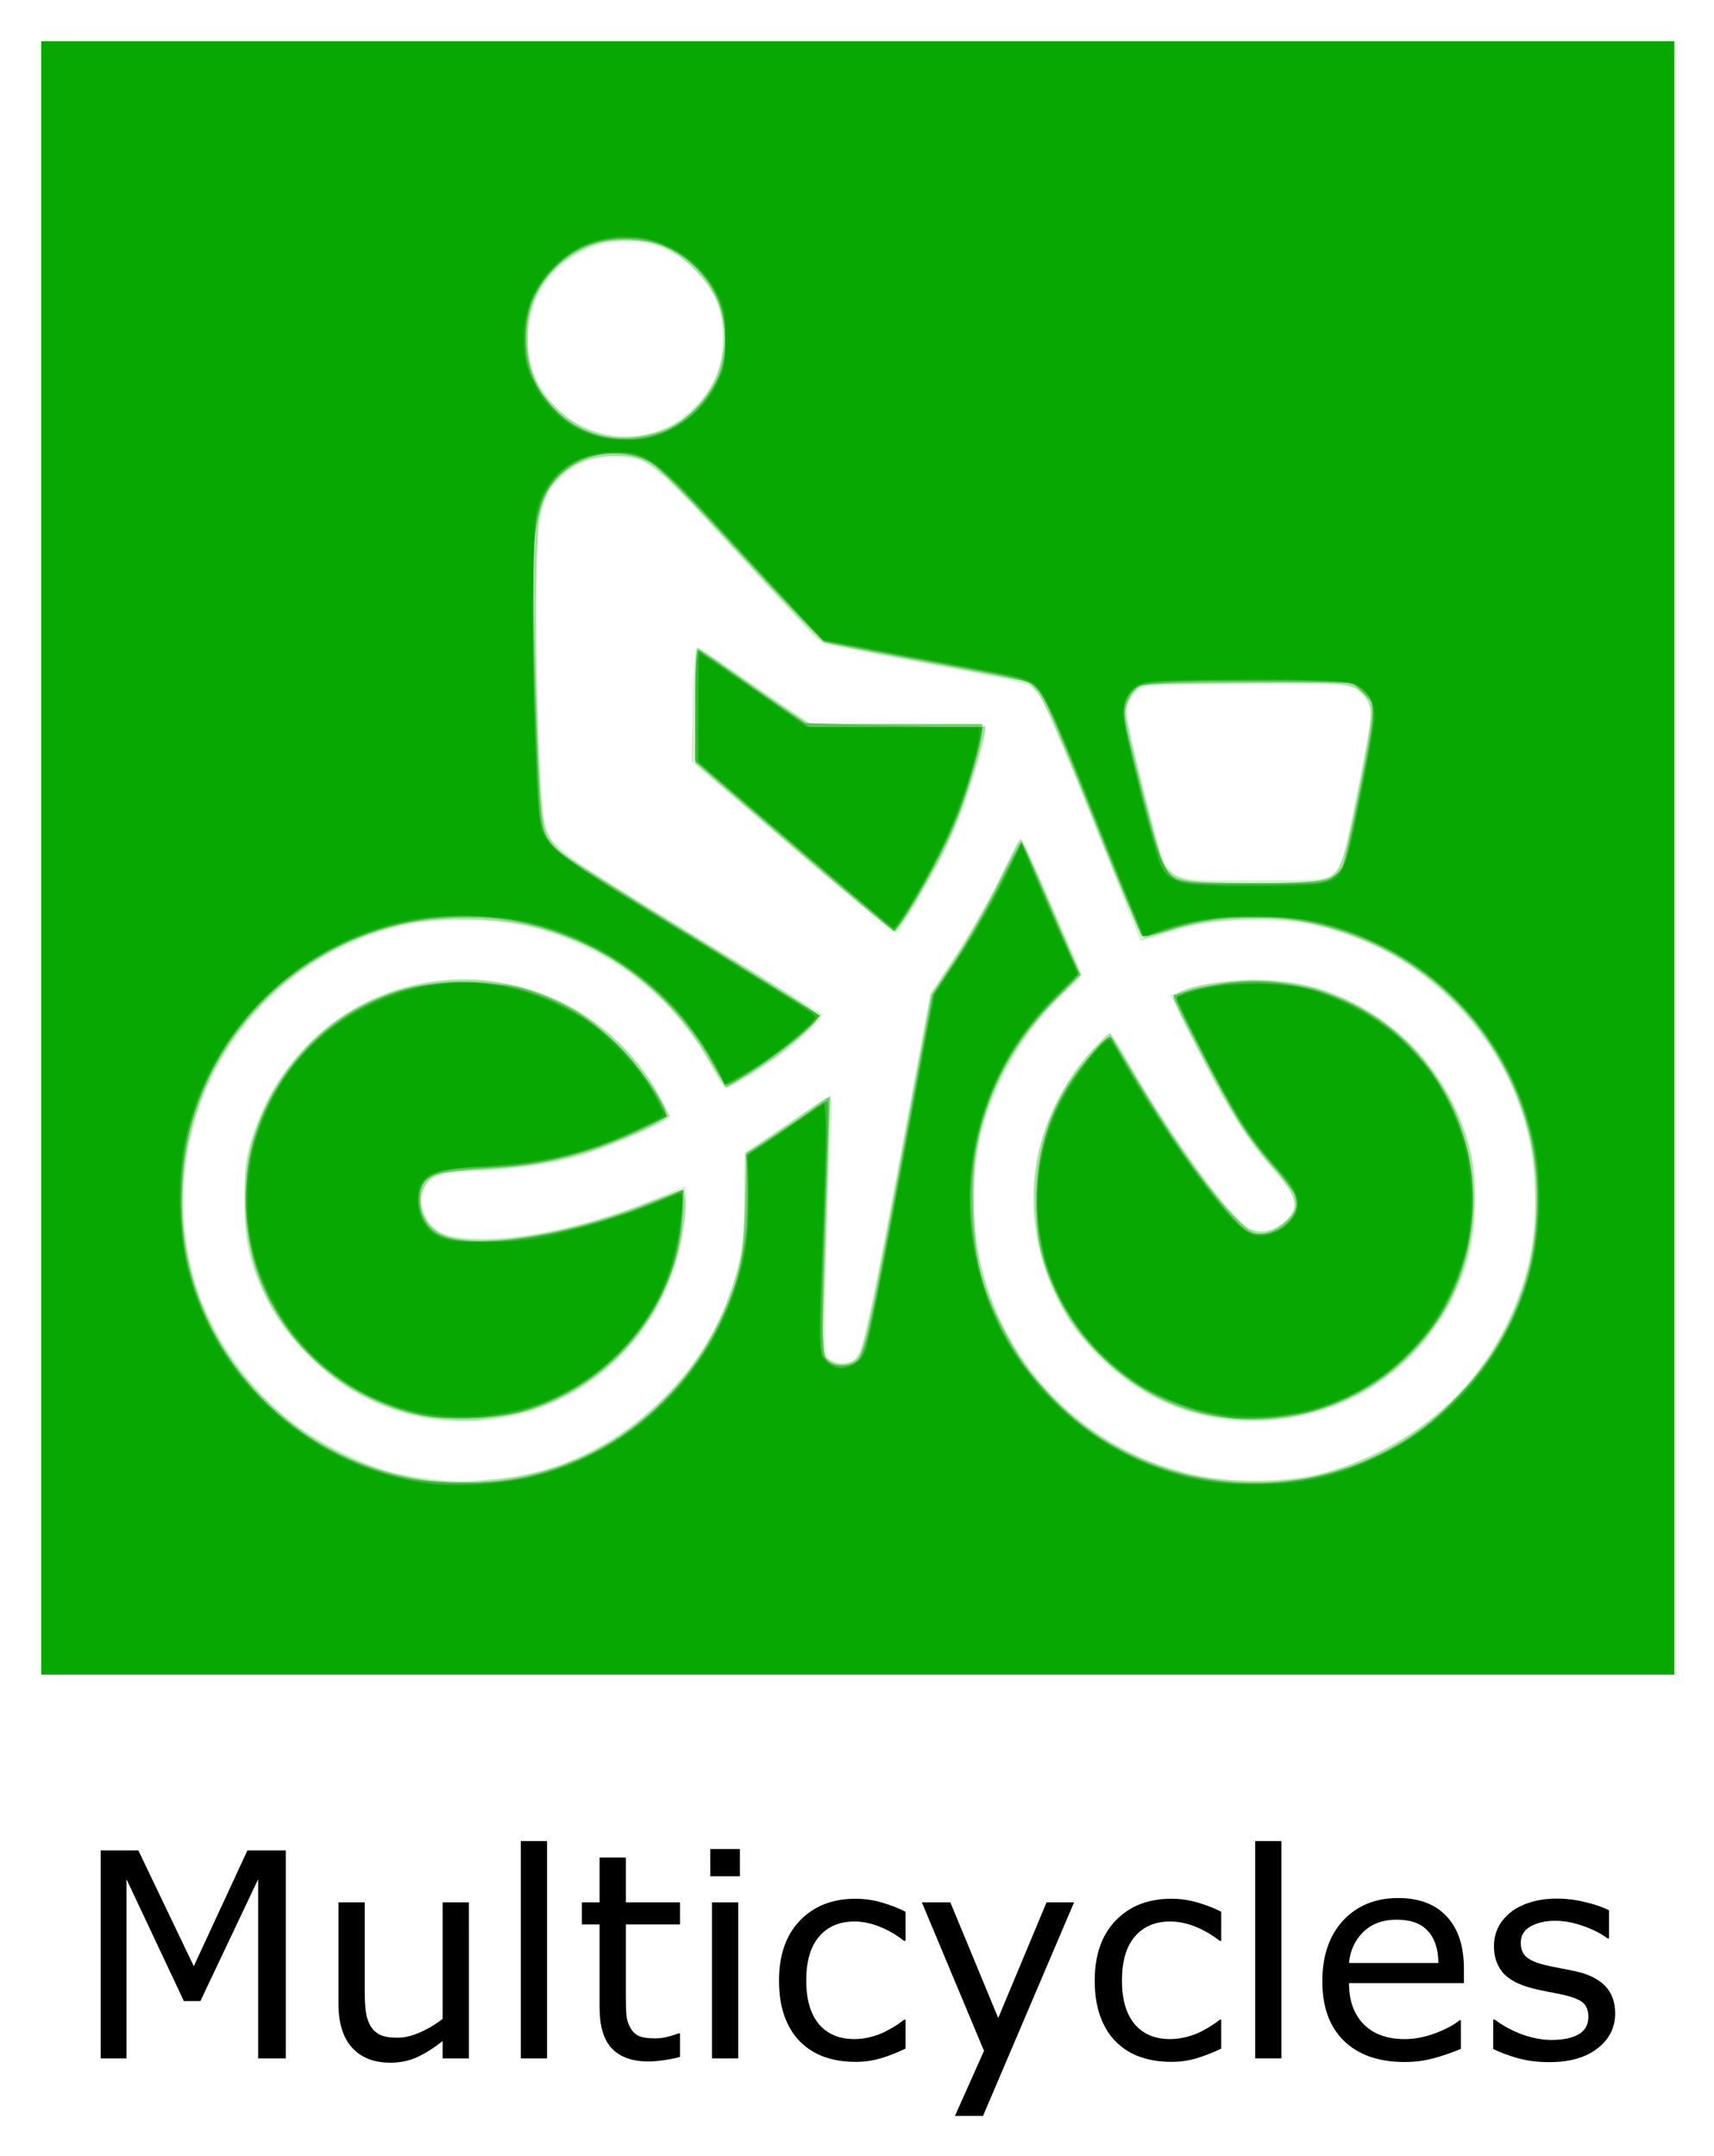
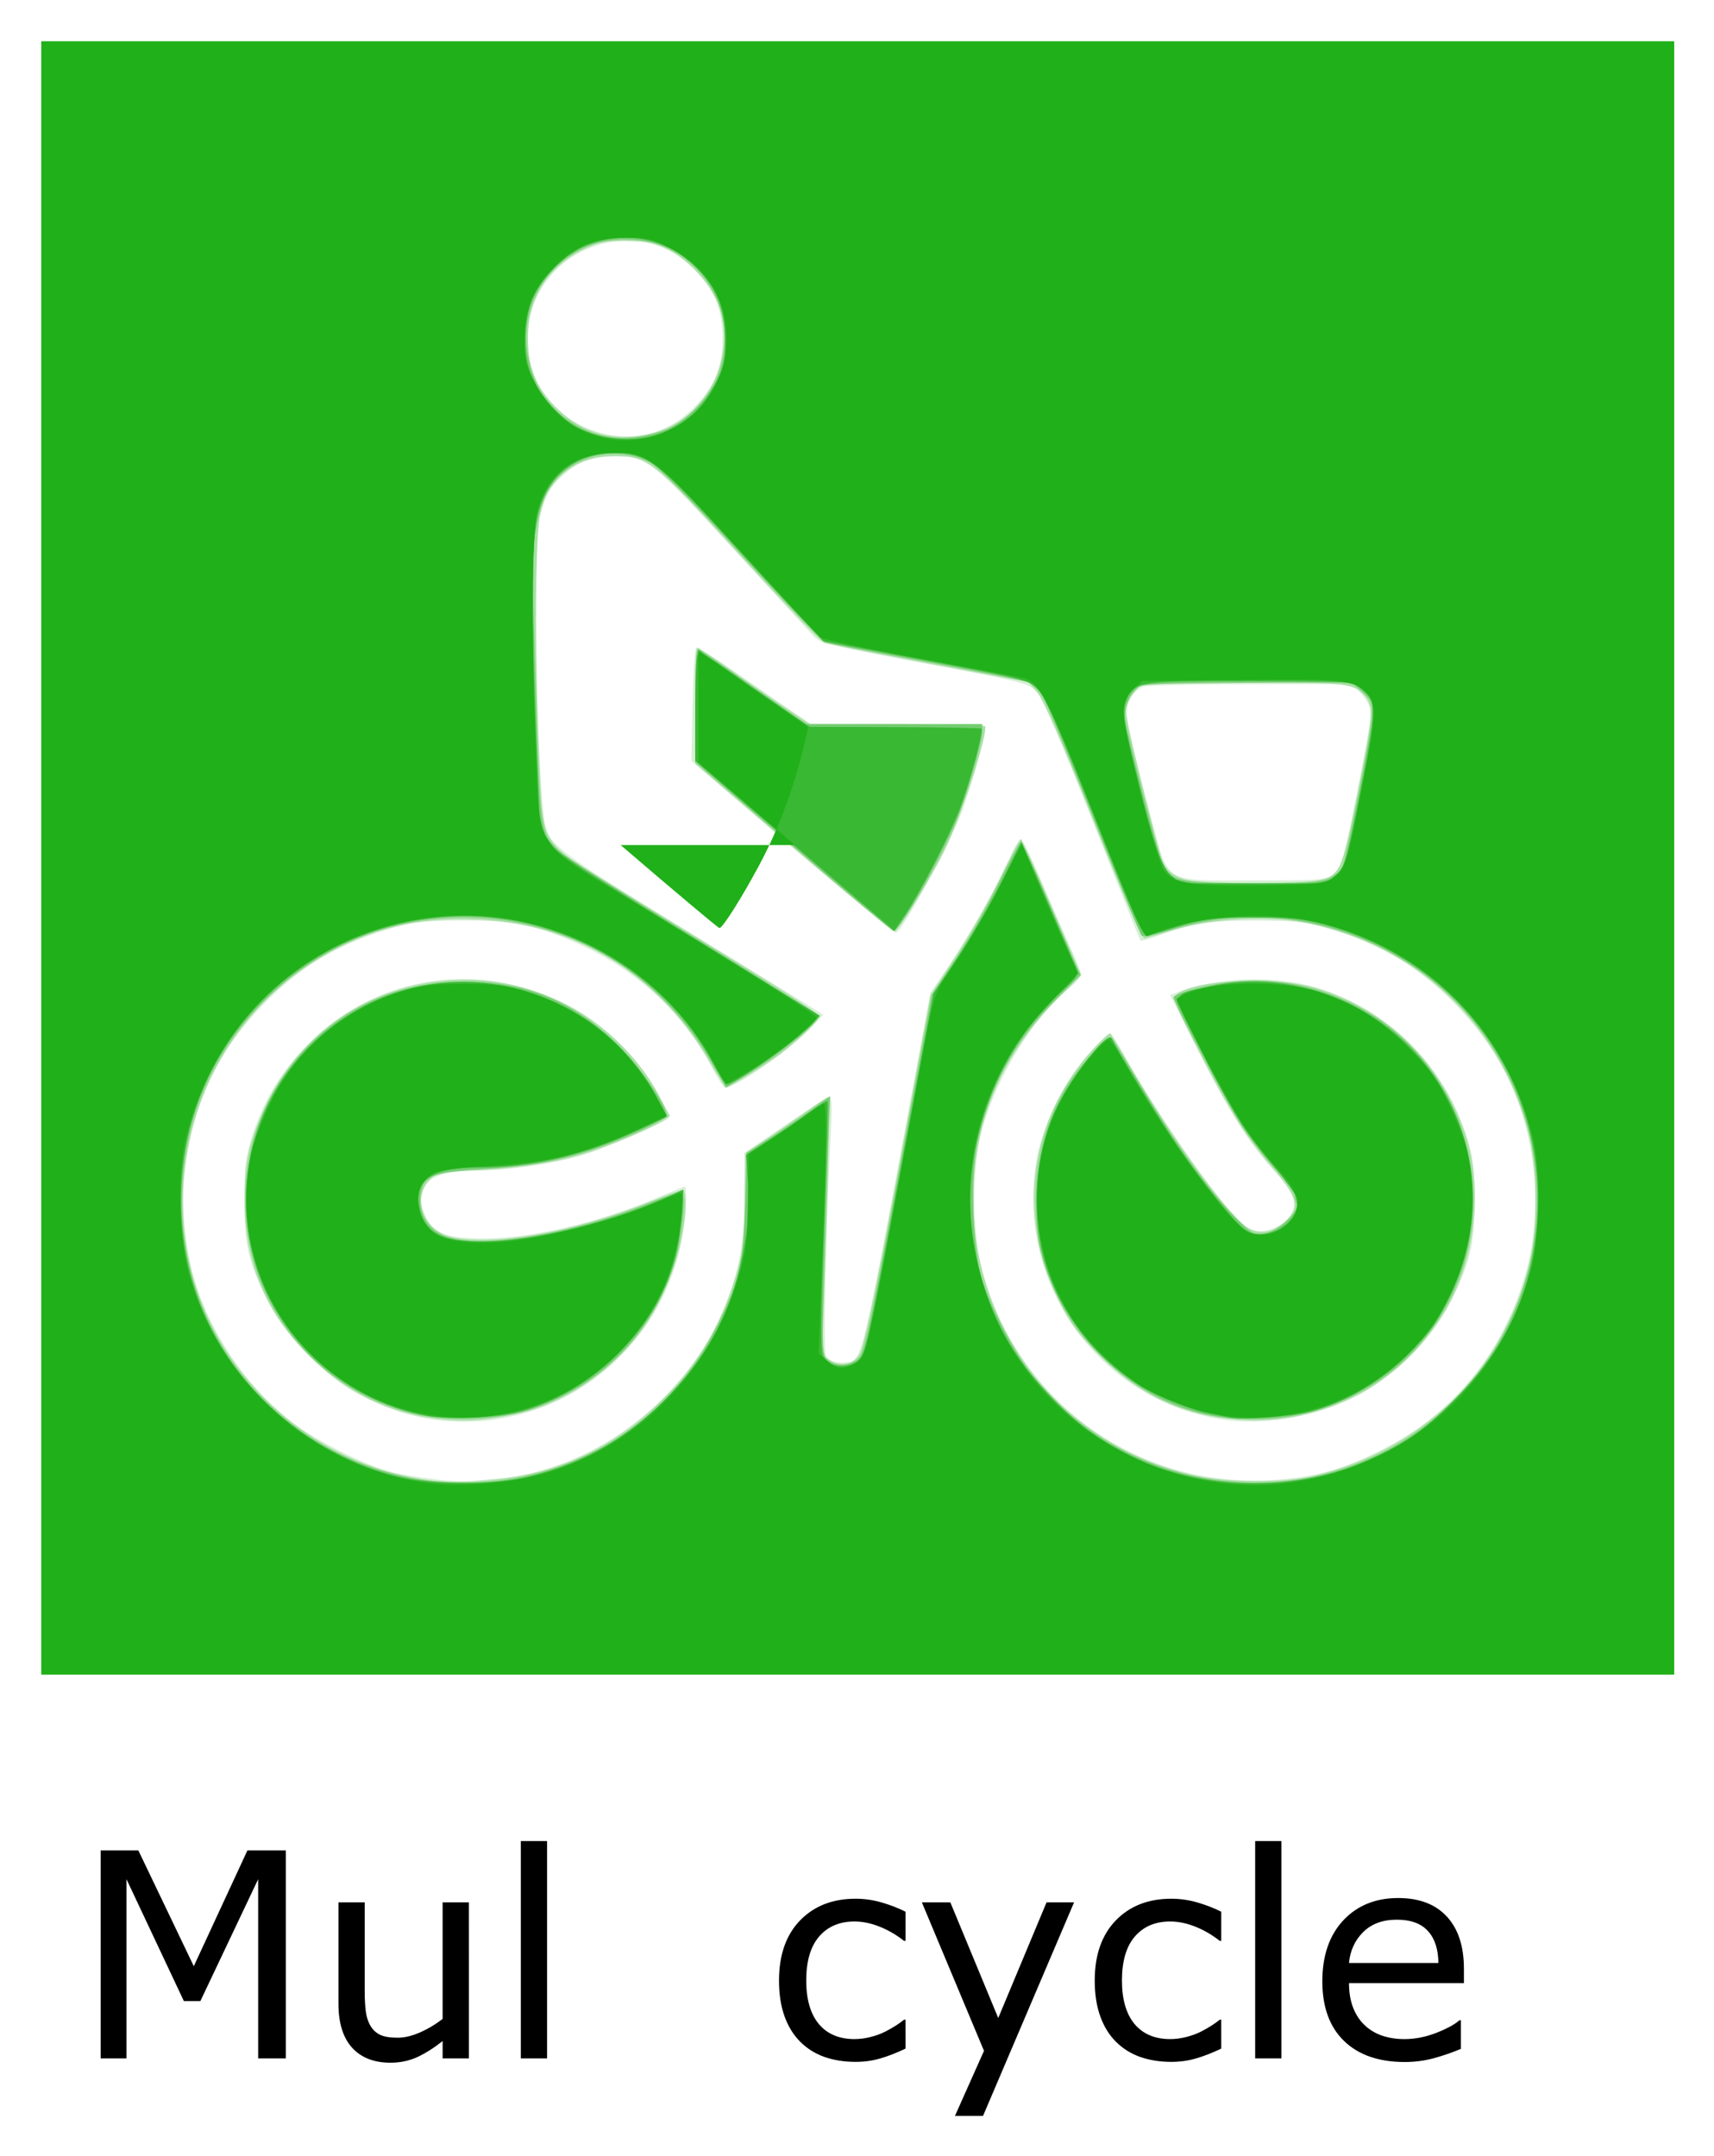
<svg xmlns="http://www.w3.org/2000/svg" role="img" viewBox="-13.00 -13.00 537.50 676.00">
  <title>multicycles logo</title>
  <g id="g2069">
    <g id="g2190">
      <path id="path2204" fill="#d6f0d5" d="M 0,256 V 0 H 256 512 V 256 512 H 256 0 Z m 143.045,194.555 c 28.999,-2.519 57.406,-23.217 70.008,-51.01 5.363,-11.827 7.289,-21.572 7.334,-37.09 l 0.04,-14.045 12.509,-8.455 c 6.88,-4.65 13.119,-8.607 13.865,-8.793 1.108,-0.276 1.243,1.734 0.739,11 -1.615,29.709 -2.425,68.184 -1.472,69.963 0.927,1.733 3.213,2.371 6.933,1.937 4.239,-0.495 4.599,-2.009 19.413,-81.633 l 6.339,-34.071 6.001,-8.929 c 6.844,-10.183 16,-26.422 19.292,-34.216 1.228,-2.908 2.667,-5.142 3.198,-4.965 0.531,0.177 3.336,5.931 6.234,12.787 2.898,6.856 6.901,16.009 8.896,20.34 1.995,4.331 3.627,8.472 3.627,9.203 0,0.73 -1.851,2.812 -4.113,4.625 -10.802,8.659 -22.776,28.279 -27.033,44.297 -3.077,11.577 -3.057,31.712 0.041,43.408 11.232,42.393 50.003,69.752 93.448,65.943 12.083,-1.059 19.766,-3.253 31.156,-8.897 17.331,-8.587 30.325,-21.229 38.842,-37.789 8.292,-16.123 11.592,-33.159 9.675,-49.938 -2.399,-20.995 -9.948,-37.104 -24.411,-52.088 C 432.288,290.412 420.472,283.26 404.297,278.346 396.551,275.993 393.767,275.667 381,275.622 c -14.651,-0.051 -20.517,0.886 -31.772,5.076 -2.35,0.875 -4.421,1.413 -4.602,1.196 -0.181,-0.217 -6.975,-17.21 -15.098,-37.763 -9.632,-24.371 -15.683,-38.355 -17.398,-40.205 -2.493,-2.689 -4.323,-3.154 -35.13,-8.92 -27.615,-5.169 -32.815,-6.416 -34.594,-8.295 -1.152,-1.216 -12.601,-13.635 -25.443,-27.596 -25.149,-27.342 -27.299,-29.057 -36.463,-29.087 -7.286,-0.024 -12.12,1.634 -16.623,5.703 -4.814,4.349 -5.753,6.008 -7.474,13.201 -2.549,10.655 -0.774,93.52 2.122,99.068 2.572,4.928 8.476,9.076 43.475,30.54 19.525,11.974 37.241,22.865 39.368,24.203 l 3.868,2.432 -3.868,4.009 c -6.917,7.17 -23.615,18.826 -26.949,18.813 -0.506,-0.002 -2.468,-2.998 -4.36,-6.658 -8.177,-15.813 -22.481,-29.335 -39.559,-37.397 -14.5,-6.845 -22.055,-8.461 -39,-8.345 -12.119,0.084 -15.182,0.454 -22.797,2.759 -16.149,4.888 -27.983,12.048 -39.309,23.782 -14.531,15.054 -22.011,31.079 -24.442,52.359 -1.2,10.509 0.08,24.13 3.238,34.436 4.873,15.906 15.87,32.224 28.836,42.791 7.683,6.261 23.89,14.534 32.94,16.814 6.664,1.679 20.999,3.352 24.534,2.863 1.1,-0.152 4.945,-0.532 8.545,-0.845 z M 122.387,432.001 C 115.273,430.959 107.714,428.374 99.5,424.176 89.394,419.012 76.721,406.121 71.306,395.5 64.875,382.884 63.582,377.406 63.634,363 c 0.039,-10.736 0.417,-13.629 2.68,-20.5 3.717,-11.285 9.004,-19.803 17.688,-28.493 21.492,-21.508 53.547,-26.17 81.285,-11.822 10.861,5.618 22.649,17.22 28.081,27.638 2.1,4.028 3.635,7.507 3.41,7.732 -1.291,1.291 -20.359,9.552 -26.278,11.385 -9.003,2.787 -23.952,5.045 -33.5,5.06 -15.902,0.024 -21.085,4.697 -16.328,14.722 2.4,5.057 6.713,6.604 18.328,6.573 14.821,-0.039 35.478,-4.924 54.181,-12.812 4.542,-1.916 8.384,-3.483 8.539,-3.483 1.096,0 -0.088,14.133 -1.725,20.59 -8.901,35.1 -42.215,57.598 -77.607,52.411 z m 247.586,0.003 C 330.623,425.764 304.341,387.581 312.495,348.5 c 2.045,-9.801 9.158,-23.683 16.011,-31.25 3.114,-3.438 6.035,-6.25 6.491,-6.25 0.457,0 2.516,3.038 4.578,6.75 9.901,17.834 26.982,42.538 35.263,51 3.121,3.19 4.931,4.25 7.256,4.25 3.781,0 8.33,-2.555 9.955,-5.592 1.853,-3.462 0.406,-6.93 -5.629,-13.494 -7.715,-8.392 -14.109,-18.548 -23.984,-38.097 l -8.507,-16.839 2.783,-1.058 c 11.387,-4.329 28.237,-5.129 40.733,-1.933 23.058,5.897 41.648,23.457 49.241,46.514 2.263,6.871 2.641,9.764 2.68,20.5 0.052,14.396 -1.237,19.865 -7.662,32.5 -5.341,10.503 -18.007,23.378 -28.203,28.67 -13.568,7.042 -29.942,9.989 -43.527,7.834 z M 235.562,252.77 203.841,225.596 l 0.33,-17.217 c 0.181,-9.469 0.663,-17.549 1.071,-17.956 0.408,-0.407 4.576,1.919 9.264,5.169 4.687,3.249 12.626,8.721 17.642,12.158 l 9.12,6.25 h 27.366 c 26.07,0 27.366,0.089 27.366,1.871 0,2.468 -5.195,20.229 -7.857,26.861 -4.272,10.645 -17.725,35.274 -20.052,36.712 -0.445,0.275 -15.083,-11.728 -32.529,-26.674 z m 169.886,7.98 c 2.275,-2 3.059,-4.775 7.056,-24.979 2.473,-12.501 4.496,-23.856 4.496,-25.234 0,-1.378 -1.313,-3.975 -2.918,-5.771 L 411.165,201.5 H 379.832 c -17.233,0 -32.583,0.349 -34.111,0.776 -1.753,0.49 -3.369,2.013 -4.377,4.129 -1.86,3.901 -1.331,6.901 6.278,35.595 6.003,22.637 3.479,21 32.378,21 22.311,0 22.953,-0.057 25.448,-2.25 z M 196.652,120.653 c 5.809,-2.972 11.284,-8.514 14.474,-14.653 3.196,-6.149 3.319,-18.376 0.253,-25.051 -6.434,-14.004 -20.968,-21.22 -35.329,-17.541 -22.666,5.807 -31.316,32.552 -16.124,49.854 9.127,10.395 24.72,13.532 36.727,7.39 z" />
      <path id="path2202" fill="#a7dfa5" d="M 0,256 V 0 H 256 512 V 256 512 H 256 0 Z m 153.893,192.967 c 14.925,-3.565 27.95,-10.78 39.469,-21.864 11.983,-11.53 19.409,-23.703 24.283,-39.806 2.298,-7.592 2.695,-10.846 2.897,-23.766 l 0.234,-14.969 5.862,-3.918 c 3.224,-2.155 8.909,-6.107 12.633,-8.781 3.724,-2.675 7.058,-4.863 7.409,-4.863 0.623,0 -0.046,32.351 -1.336,64.629 l -0.645,16.129 2.643,1.732 c 3.245,2.126 7.043,1.378 9.123,-1.796 1.594,-2.433 5.659,-22.33 15.932,-77.983 l 6.422,-34.791 7.663,-11.683 c 4.214,-6.425 10.443,-17.4 13.84,-24.388 3.398,-6.988 6.444,-12.737 6.77,-12.776 0.326,-0.039 4.726,9.541 9.778,21.288 l 9.185,21.359 -7.387,7.391 c -18.607,18.616 -27.65,41.736 -26.359,67.391 1.984,39.415 29.168,72.321 67.481,81.686 10.996,2.688 29.406,2.912 39.447,0.481 33.436,-8.097 58.232,-32.059 66.917,-64.666 3.122,-11.722 3.107,-31.775 -0.032,-43.5 -9.014,-33.662 -35.056,-58.157 -69.18,-65.072 -11.771,-2.385 -29.339,-1.558 -41.091,1.934 -4.757,1.414 -9.214,2.698 -9.904,2.854 -0.802,0.181 -6.555,-13.046 -15.937,-36.641 -9.741,-24.498 -15.663,-38.069 -17.596,-40.325 L 309.5,200.849 278.415,195.044 c -17.097,-3.193 -31.947,-6.118 -33,-6.502 C 244.362,188.159 232.475,175.756 219,160.979 191.838,131.195 190.296,129.991 179.315,130.01 c -11.684,0.02 -20.221,6.664 -22.886,17.814 -1.671,6.99 -1.861,43.586 -0.396,76.176 1.29,28.691 0.005,26.482 24.003,41.24 9.606,5.907 27.914,17.157 40.686,25 12.772,7.843 23.234,14.731 23.25,15.307 0.032,1.185 -5.286,6.384 -11.971,11.702 C 228.408,320.106 215.609,328 214.568,328 c -0.132,0 -2.614,-4.01 -5.515,-8.911 -15.985,-27.004 -41.622,-42.475 -72.618,-43.821 -18.365,-0.797 -33.669,2.916 -48.67,11.811 -47.857,28.375 -58.119,94.241 -21.016,134.893 14.635,16.035 33.468,26.156 53.87,28.95 9.139,1.252 23.34,0.417 33.275,-1.956 z M 124.219,431.855 C 108.825,430.148 95.979,423.815 83.947,412 70.407,398.704 63.845,383.149 63.697,364 c -0.097,-12.492 1.228,-18.669 6.403,-29.85 10.818,-23.375 32.622,-38.246 58.436,-39.855 26.882,-1.675 52.638,12.791 65.399,36.732 l 3.135,5.882 -2.284,1.493 c -3.29,2.15 -13.216,6.475 -20.988,9.145 -10.406,3.574 -21.424,5.488 -36.365,6.316 -13.286,0.737 -13.783,0.845 -16.07,3.504 -5.037,5.856 -1.443,15.179 6.671,17.302 12.448,3.258 38.768,-1.267 62.324,-10.716 5.42,-2.174 10.258,-3.953 10.75,-3.953 0.492,0 0.895,2.044 0.895,4.542 0,8.224 -2.998,19.704 -7.68,29.409 -8.647,17.923 -26.909,32.54 -45.472,36.395 -10.06,2.089 -16.071,2.458 -24.628,1.509 z M 372.5,431.871 c -16.182,-1.78 -28.963,-8.112 -41.165,-20.394 -6.695,-6.739 -8.98,-9.907 -12.696,-17.598 -12.884,-26.671 -8.714,-56.131 11.004,-77.742 2.829,-3.101 5.346,-5.412 5.594,-5.137 0.248,0.275 3.067,5 6.264,10.5 13.051,22.447 30.747,46.856 36.509,50.36 3.861,2.348 8.213,1.667 12.008,-1.878 4.899,-4.577 4.179,-7.363 -4.532,-17.531 -8.146,-9.508 -13.778,-18.627 -24.241,-39.247 -6.261,-12.338 -6.62,-13.39 -4.99,-14.615 6.003,-4.512 31.43,-5.522 43.744,-1.739 21.926,6.736 39.075,23.576 46.461,45.62 5.752,17.169 3.275,39.377 -6.185,55.442 -14.094,23.935 -40.16,36.995 -67.776,33.958 z M 235.783,252.746 205.067,226.5 l -0.033,-18.25 c -0.018,-10.037 0.251,-18.25 0.599,-18.25 0.348,0 4.96,3.075 10.25,6.833 5.29,3.758 13.085,9.158 17.323,12 L 240.91,214 h 27.545 c 15.15,0 27.542,0.338 27.538,0.75 -0.05,5.339 -7.976,29.32 -13.006,39.351 -4.462,8.898 -14.367,24.899 -15.411,24.895 -0.592,-0.002 -14.898,-11.814 -31.792,-26.25 z m 164.074,10.325 c 7.368,-1.423 7.849,-2.433 12.729,-26.691 5.142,-25.558 5.306,-28.124 2.035,-31.654 -3.346,-3.611 -6.862,-3.919 -40.459,-3.549 l -29.338,0.323 -2.412,2.806 c -1.364,1.586 -2.412,4.081 -2.412,5.739 0,2.472 7.479,33.238 10.953,45.055 1.394,4.743 4.183,7.122 9.333,7.962 6.089,0.993 34.444,0.999 39.572,0.009 z M 194.501,121.914 c 15.013,-5.617 23.228,-23.614 17.907,-39.23 -2.067,-6.066 -9.347,-14.099 -15.8,-17.435 -4.229,-2.186 -6.484,-2.65 -13.108,-2.695 -6.79,-0.046 -8.856,0.366 -13.661,2.726 C 158.653,70.773 152.535,80.584 152.552,93 c 0.014,9.957 2.815,16.306 10.15,23.01 8.712,7.962 20.465,10.144 31.8,5.903 z" />
      <path id="path2200" fill="#76cd72" d="M 0,256 V 0 H 256 512 V 256 512 H 256 0 Z m 150.565,194.103 c 27.345,-5.644 49.664,-23.151 61.962,-48.603 6.419,-13.285 7.602,-18.636 8.188,-37.057 l 0.511,-16.057 7.137,-4.566 c 3.925,-2.511 9.798,-6.501 13.051,-8.866 l 5.914,-4.299 -0.663,15.922 c -0.364,8.757 -0.957,26.958 -1.318,40.447 -0.599,22.418 -0.507,24.673 1.07,26.25 2.222,2.222 6.78,2.21 9.463,-0.025 2.338,-1.947 3.337,-6.622 16.151,-75.571 l 7.214,-38.821 7.204,-10.782 c 3.962,-5.93 10.095,-16.663 13.627,-23.851 3.533,-7.188 6.708,-13.104 7.056,-13.147 0.348,-0.043 3.561,6.784 7.141,15.171 3.58,8.387 7.645,17.764 9.033,20.836 l 2.524,5.586 -7.506,7.414 c -13.103,12.942 -21.309,27.955 -24.978,45.699 -1.97,9.528 -1.355,31.644 1.133,40.715 2.367,8.629 9.546,22.95 15.317,30.554 27.987,36.874 80.844,45.848 119.48,20.285 C 462.4,415.424 476.975,373.856 464.809,336 449.995,289.903 400.011,264.025 353.913,278.587 c -4.483,1.416 -8.507,2.201 -8.942,1.744 C 344.536,279.874 337.845,263.525 330.102,244 c -7.743,-19.525 -14.982,-36.972 -16.088,-38.77 -1.105,-1.799 -3.023,-3.704 -4.262,-4.234 -1.239,-0.53 -15.752,-3.467 -32.252,-6.525 -16.5,-3.059 -30.711,-5.772 -31.579,-6.029 -0.869,-0.257 -12.742,-12.634 -26.386,-27.503 -16.179,-17.633 -26.174,-27.733 -28.739,-29.042 -7.845,-4.002 -17.729,-3.464 -24.802,1.352 -6.093,4.148 -8.739,8.586 -10.584,17.752 -1.577,7.836 -1.613,11.821 -0.458,51 1.355,45.945 1.371,46.059 7.157,51.607 1.659,1.591 20.651,13.75 42.204,27.02 21.553,13.27 39.187,24.649 39.187,25.288 0,1.773 -12.048,11.644 -20.893,17.119 l -7.893,4.885 -4.607,-7.983 C 180.937,269.391 113.851,259.159 71.787,298.839 53.497,316.093 44,338.271 44,363.726 c 0,55.839 51.657,97.709 106.565,86.377 z M 116,430.014 C 95.71,424.584 80.294,412.163 71.038,393.787 60.337,372.542 61.939,345.22 75.033,325.642 88.276,305.842 108.405,294.921 132,294.736 c 19.47,-0.153 34.875,6.085 48.533,19.654 C 187.755,321.565 196,333.459 196,336.704 c 0,1.453 -16.379,8.749 -26.168,11.656 -10.556,3.135 -18.385,4.382 -32.832,5.232 -12.304,0.724 -16.434,2.05 -17.574,5.642 -2.023,6.374 0.872,12.868 6.793,15.237 10.883,4.354 39.411,-0.225 64.781,-10.398 6.404,-2.568 9.699,-3.445 10.11,-2.691 0.965,1.77 -0.777,16.091 -2.66,21.866 -7.293,22.363 -23.048,38.224 -45.449,45.755 -9.61,3.231 -26.936,3.704 -37,1.011 z m 249.376,0.495 C 340.001,424.99 318.475,403.224 312.948,377.5 c -0.591,-2.75 -1.066,-9.275 -1.056,-14.5 0.033,-17.596 6.069,-33.346 17.384,-45.365 4.707,-5 5.956,-5.858 6.751,-4.635 0.536,0.825 4.612,7.575 9.058,14.999 10.498,17.532 20.793,31.913 28.558,39.893 5.966,6.13 6.377,6.367 10.039,5.785 4.393,-0.699 10.868,-6.802 9.898,-9.33 C 393.261,363.516 393,362.244 393,361.519 c 0,-0.725 -2.752,-4.354 -6.116,-8.066 -3.364,-3.712 -8.123,-9.851 -10.575,-13.643 C 372.248,333.533 355,301.095 355,299.735 c 0,-1.075 9.475,-3.703 17.167,-4.763 19.065,-2.625 40.277,4.212 54.809,17.666 22.152,20.508 28.35,53.625 15.109,80.727 -9.059,18.542 -25.099,31.456 -45.495,36.629 -9.182,2.328 -21.91,2.538 -31.214,0.515 z M 235.75,252.34 205,225.834 v -17.976 c 0,-14.117 0.268,-17.814 1.25,-17.222 0.688,0.415 8.515,5.841 17.394,12.059 L 239.788,214 H 267.394 295 l -7.1e-4,2.25 c -10e-4,3.507 -4.666,19.667 -8.04,27.852 -5.01,12.153 -17.968,35.012 -19.74,34.821 -0.396,-0.043 -14.557,-12.005 -31.469,-26.583 z m 167.702,10.245 c 1.863,-0.778 3.827,-2.241 4.364,-3.25 1.377,-2.585 9.31,-42.638 9.515,-48.035 0.147,-3.881 -0.256,-4.843 -3.097,-7.381 L 410.968,201 h -31.937 c -21.606,0 -32.739,0.365 -34.417,1.13 -2.895,1.319 -5.106,6.006 -4.79,10.155 0.295,3.877 9.838,40.972 11.664,45.343 2.364,5.658 5.184,6.289 28.293,6.334 15.3,0.029 21.114,-0.309 23.67,-1.376 z M 194.49,122.271 c 7.047,-2.247 15.547,-10.869 18.024,-18.281 5.071,-15.176 -0.965,-31.019 -14.657,-38.471 -7.382,-4.018 -17.919,-4.634 -26.146,-1.53 -7.747,2.923 -14.8,9.976 -17.723,17.723 -4.438,11.762 -1.097,26.596 7.736,34.351 9.496,8.338 19.904,10.31 32.766,6.208 z" />
-       <path id="path2198" fill="#58c353" d="M 0,256 V 0 H 256 512 V 256 512 H 256 0 Z m 147.566,194.949 c 30.681,-5.434 56.256,-26.284 67.848,-55.314 4.339,-10.867 5.882,-19.759 5.884,-33.915 l 0.002,-12.779 12.44,-8.547 c 6.842,-4.701 12.658,-8.329 12.924,-8.064 0.266,0.266 3.2e-4,12.08 -0.59,26.254 C 245.483,372.758 245,390.784 245,398.642 245,414.417 245.242,415 251.779,415 c 6.163,0 6.132,0.116 20.243,-76.5 l 7.183,-39 7.324,-11.25 c 4.028,-6.188 10.318,-17.139 13.978,-24.336 3.66,-7.197 6.83,-12.911 7.045,-12.696 0.215,0.215 2.825,6.216 5.8,13.336 2.975,7.12 6.961,16.321 8.858,20.446 l 3.449,7.5 -7.131,7 c -17.793,17.467 -26.849,38.911 -26.815,63.5 0.032,23.709 7.8,43.609 23.692,60.696 C 332.778,442.375 354.99,452 380.726,452 c 39.006,0 72.65,-24.989 84.819,-63 3.903,-12.191 4.612,-32.559 1.576,-45.274 -5.283,-22.128 -17.472,-40.312 -35.775,-53.373 -21.967,-15.675 -52.726,-20.291 -78.251,-11.743 -4.073,1.364 -7.719,2.122 -8.104,1.685 -0.384,-0.437 -7.141,-17.121 -15.016,-37.076 -10.459,-26.504 -15.147,-37.196 -17.396,-39.675 L 309.5,200.149 l -31,-5.708 c -17.05,-3.139 -31.736,-5.985 -32.637,-6.325 -0.9,-0.339 -12.872,-12.797 -26.603,-27.683 -16.982,-18.41 -26.213,-27.662 -28.863,-28.928 -9.491,-4.534 -20.98,-2.563 -28.254,4.849 -5.519,5.624 -7.19,11.149 -7.88,26.052 -0.838,18.114 1.659,82.478 3.326,85.737 2.424,4.739 6.86,8.247 22.507,17.795 8.472,5.17 26.332,16.15 39.689,24.402 l 24.286,15.002 -3.786,3.901 C 234.03,315.691 217.644,327 214.56,327 c -0.286,0 -1.492,-1.913 -2.681,-4.25 -11.502,-22.619 -33.986,-40.145 -59.551,-46.418 -10.263,-2.518 -29.403,-2.291 -40.63,0.481 -32.886,8.121 -57.751,33.249 -65.696,66.393 -2.42,10.095 -2.661,28.022 -0.512,38.163 7.329,34.593 34.285,61.528 69.026,68.972 8.293,1.777 24.745,2.08 33.051,0.609 z M 118.481,430.596 C 94.092,425.018 74.259,406.873 67.004,383.5 c -2.984,-9.613 -3.692,-24.674 -1.622,-34.5 4.138,-19.645 18.482,-38.285 36.075,-46.882 11.852,-5.792 15.807,-6.619 31.543,-6.601 13.177,0.015 15.169,0.259 21.835,2.679 4.034,1.465 9.873,4.157 12.974,5.984 10.033,5.908 24.306,21.873 27.728,31.015 0.499,1.333 -0.897,2.465 -6.541,5.308 -16.19,8.153 -30.004,11.368 -56.3,13.105 -11.243,0.742 -14.247,2.804 -14.103,9.682 0.121,5.819 3.27,10.301 8.2,11.67 12.878,3.577 40.777,-1.155 64.957,-11.017 l 9.25,-3.773 v 6.255 c 0,27.082 -20.837,53.967 -48.5,62.577 -8.929,2.779 -25.453,3.554 -34.019,1.595 z m 249.594,0.316 c -21.492,-4.217 -39.223,-17.64 -49.037,-37.126 -5.581,-11.08 -7.434,-20.459 -6.753,-34.184 0.679,-13.692 3.825,-23.621 10.762,-33.957 4.576,-6.819 11.52,-14.496 12.282,-13.578 0.197,0.237 2.974,4.932 6.17,10.432 12.112,20.843 30.518,46.315 36.119,49.985 7.187,4.709 18.334,-3.222 15.394,-10.953 -0.593,-1.56 -3.476,-5.425 -6.406,-8.59 -7.539,-8.143 -12.401,-15.902 -22.659,-36.16 l -8.972,-17.719 5.762,-1.781 c 8.27,-2.557 31.526,-2.527 39.262,0.051 19.755,6.582 33.026,17.993 42.061,36.168 9.707,19.526 9.046,43.846 -1.72,63.289 -4.26,7.694 -13.861,18.132 -21.366,23.228 -14.535,9.871 -34.424,14.128 -50.899,10.896 z M 236.23,252.345 205,225.6 V 208.3 C 205,198.785 205.392,191 205.871,191 c 0.479,0 5.085,2.983 10.235,6.628 5.151,3.646 12.521,8.752 16.379,11.348 l 7.015,4.72 21.5,0.636 c 11.825,0.35 24.363,0.643 27.861,0.652 l 6.361,0.015 -0.659,3.75 c -1.185,6.743 -6.427,22.7 -10.122,30.808 -3.345,7.341 -12.478,23.548 -15.631,27.738 -1.239,1.647 -3.933,-0.416 -32.581,-24.95 z m 167.79,10.144 c 1.606,-0.831 3.369,-2.347 3.916,-3.37 1.077,-2.012 8.426,-37.279 9.56,-45.875 0.664,-5.034 0.551,-5.398 -2.686,-8.635 l -3.379,-3.379 -15.768,-0.739 c -17.164,-0.804 -47.55,0.135 -51.372,1.588 -1.345,0.512 -3.054,2.504 -3.916,4.567 -1.478,3.537 -1.344,4.393 4.008,25.594 6.031,23.889 7.826,28.601 11.618,30.487 3.932,1.955 44.164,1.756 48.02,-0.238 z M 195.843,121.959 c 6.2,-2.732 13.524,-10.09 16.292,-16.367 1.653,-3.748 2.258,-7.073 2.292,-12.598 0.059,-9.518 -3.221,-16.825 -10.483,-23.355 C 197.835,64.147 191.802,62 182.482,62 c -12.575,0 -22.731,6.75 -28.231,18.763 -3.275,7.154 -3.003,19.323 0.587,26.237 7.984,15.375 25.534,21.777 41.005,14.959 z" />
      <path id="path2196" fill="#39b833" d="M 0,256 V 0 H 256 512 V 256 512 H 256 0 Z m 152.737,194.011 c 17.647,-4.231 31.648,-12.384 44.457,-25.89 13.125,-13.839 19.986,-27.679 23.386,-47.175 1.173,-6.725 1.466,-12.095 1.018,-18.638 l -0.629,-9.191 7.14,-4.619 c 3.927,-2.54 9.594,-6.432 12.594,-8.648 3,-2.216 5.62,-3.862 5.824,-3.659 0.204,0.204 -0.287,17.813 -1.089,39.133 -1.046,27.786 -1.156,39.33 -0.387,40.767 2.554,4.772 10.805,4.189 12.828,-0.906 1.237,-3.116 4.301,-18.568 14.518,-73.217 l 7.379,-39.468 7.611,-11.391 c 4.186,-6.265 10.384,-16.96 13.773,-23.767 l 6.161,-12.375 7.93,18.267 c 4.362,10.047 8.423,19.462 9.024,20.922 1.022,2.48 0.72,2.997 -4.56,7.823 -21.223,19.396 -32.162,51.047 -27.293,78.968 3.4,19.496 10.261,33.336 23.387,47.176 8.828,9.308 15.443,14.217 26.492,19.661 21.066,10.378 50.215,11.078 72.019,1.73 12.74,-5.462 18.645,-9.48 28.68,-19.513 17.876,-17.873 26.128,-37.473 26.313,-62.5 0.301,-40.715 -26.645,-75.671 -66.811,-86.671 -6.542,-1.792 -10.642,-2.188 -22.5,-2.174 -12.722,0.015 -15.542,0.335 -23,2.61 -4.675,1.426 -9.233,2.877 -10.129,3.224 -1.349,0.523 -4.161,-5.757 -16.385,-36.591 -11.12,-28.051 -15.523,-38.037 -17.871,-40.529 -3.096,-3.287 -3.314,-3.345 -35.278,-9.334 l -32.163,-6.026 -5.933,-6.255 C 235.979,178.315 224.877,166.275 214.571,155 193.025,131.426 189.752,129 179.5,129 c -12.405,0 -21.351,7.48 -24.061,20.117 -1.719,8.016 -1.827,32.105 -0.312,69.383 l 1.138,28 2.886,4.206 c 3.02,4.402 2.089,3.791 60.658,39.834 l 24.309,14.959 -6.302,5.849 C 232.267,316.497 216.854,327 214.846,327 c -0.406,0 -2.364,-3.095 -4.351,-6.878 C 195.254,291.119 161.454,272.348 128,274.309 80.252,277.109 43.687,315.58 43.706,363 c 0.01,25.561 9.621,47.807 28.139,65.132 11.885,11.12 26.822,19.089 41.655,22.225 10.508,2.222 29.215,2.057 39.237,-0.346 z m -31.489,-19.053 c -14.119,-2.534 -26.834,-9.331 -37.423,-20.005 -32.283,-32.544 -23.578,-86.968 17.35,-108.476 33.131,-17.41 75.431,-3.769 92.474,29.821 l 2.435,4.799 -9.523,4.45 c -16.291,7.613 -32.81,11.446 -49.382,11.458 -13.998,0.01 -19.896,3.538 -18.863,11.283 1.205,9.035 6.435,12.059 20.685,11.961 15.03,-0.103 39.454,-5.945 55.899,-13.37 l 6.399,-2.889 -0.593,8.255 c -1.241,17.278 -7.537,30.812 -20.172,43.365 -8.753,8.696 -19.367,14.93 -30.533,17.932 -7.047,1.895 -21.987,2.631 -28.753,1.417 z M 372.5,431.442 c -1.1,-0.254 -4.475,-0.943 -7.5,-1.531 -3.025,-0.588 -9.721,-3.097 -14.879,-5.575 -16.529,-7.94 -29.638,-23.185 -35.117,-40.836 -4.707,-15.166 -3.517,-34.396 2.989,-48.299 5.089,-10.875 16.617,-25.552 17.7,-22.533 0.969,2.702 14.862,25.359 20.988,34.228 7.951,11.51 17.576,23.471 20.583,25.577 6.577,4.607 18.237,-2.353 16.375,-9.774 -0.338,-1.347 -3.883,-6.272 -7.877,-10.944 -8.292,-9.699 -13.669,-18.437 -23.411,-38.041 -7.791,-15.677 -7.949,-14.72 2.846,-17.185 34.747,-7.933 70.269,12.722 80.781,46.971 5.04,16.42 3.451,33.676 -4.644,50.433 -3.774,7.813 -5.955,10.822 -12.696,17.526 -8.759,8.71 -19.687,15.163 -30.639,18.092 -5.644,1.509 -21.926,2.718 -25.5,1.892 z M 236.226,252.159 205.01,225.5 l 0.011,-16 c 0.006,-8.8 0.361,-16.551 0.788,-17.224 0.554,-0.873 3.063,0.395 8.735,4.414 4.376,3.101 12.093,8.463 17.148,11.915 l 9.191,6.276 26.753,0.087 c 14.714,0.048 26.929,0.263 27.144,0.478 0.72,0.72 -3.982,17.964 -6.966,25.554 -3.442,8.751 -12.291,25.82 -17.053,32.89 l -3.318,4.928 -31.216,-26.659 z M 405.958,261.25 c 2.727,-2.508 3.291,-4.246 6.417,-19.75 6.702,-33.249 6.74,-35.15 0.774,-39.201 -2.414,-1.639 -5.492,-1.799 -34.693,-1.799 -35.448,0 -35.787,0.057 -38.436,6.452 -1.125,2.716 -0.939,4.584 1.472,14.827 6.468,27.476 9.354,36.566 12.532,39.47 l 3.008,2.75 H 380 402.968 Z M 196.143,122.063 c 6.884,-3.236 11.204,-7.366 14.895,-14.238 3.046,-5.672 3.398,-7.15 3.411,-14.325 0.017,-9.941 -2.513,-16.174 -9.254,-22.795 -8.974,-8.815 -20.988,-11.445 -33.185,-7.266 -7.566,2.593 -15.978,11.005 -18.571,18.571 -2.504,7.308 -2.362,17.116 0.336,23.215 2.386,5.395 9.296,13.238 13.673,15.52 9.052,4.72 20.353,5.239 28.695,1.318 z" />
-       <path id="path2194" fill="#20b019" d="M 0,256 V 0 H 256 512 V 256 512 H 256 0 Z m 153.985,193.945 c 30.674,-7.326 55.109,-30.943 64.609,-62.445 2.349,-7.791 2.745,-10.995 2.947,-23.845 l 0.233,-14.845 6.863,-4.506 c 3.775,-2.478 8.948,-6.036 11.497,-7.905 2.549,-1.87 4.911,-3.399 5.25,-3.399 0.925,0 0.761,15.144 -0.524,48.425 l -1.155,29.925 2.703,2.325 c 3.151,2.711 4.653,2.862 8.525,0.86 3.758,-1.943 4.202,-3.846 16.582,-71.034 9.069,-49.219 7.359,-43.087 15.358,-55.088 3.906,-5.861 10.049,-16.451 13.651,-23.534 C 304.126,257.795 307.234,252 307.431,252 c 0.197,0 2.011,4.129 4.031,9.175 2.02,5.046 5.916,14.086 8.658,20.088 l 4.986,10.914 -7.809,8.162 c -9.288,9.707 -14.529,17.377 -19.102,27.955 -12.811,29.633 -7.818,65.289 12.765,91.156 18.522,23.277 50.131,36.243 79.414,32.575 37.514,-4.698 67,-30.488 76.738,-67.117 2.89,-10.872 3.169,-30.852 0.576,-41.261 -8.876,-35.627 -35.938,-61.54 -71.213,-68.189 -15.494,-2.921 -36.28,-0.854 -49.514,4.923 -1.245,0.543 -4.37,-6.475 -16.367,-36.759 -15.072,-38.046 -17.581,-42.907 -22.749,-44.057 -1.29,-0.287 -15.829,-3.031 -32.308,-6.097 -16.479,-3.066 -30.529,-6.045 -31.221,-6.619 C 243.624,186.273 232.357,174.11 219.279,159.818 192.739,130.815 190.436,129 180.182,129 c -13.234,0 -21.812,6.515 -24.748,18.796 -1.677,7.016 -1.852,39.142 -0.404,74.187 1.332,32.223 -0.996,28.613 30.969,48.046 34.84,21.181 57,35.165 57,35.969 0,1.958 -14.759,13.405 -23.319,18.086 l -5.086,2.781 -3.414,-6.16 C 185.521,274.407 126.649,259.911 82.962,289.133 64.19,301.689 51.01,320.772 45.312,343.647 42.724,354.036 42.999,374.009 45.882,385 c 9.256,35.284 39.176,62.022 74.907,66.942 8.999,1.239 23.232,0.383 33.195,-1.997 z M 123.723,430.876 C 104.459,428.396 86.852,417.533 76.141,401.519 65.339,385.368 61.714,365.785 66.096,347.24 66.712,344.633 69.253,338.225 71.743,333 79.657,316.394 94.793,303.492 113,297.832 c 6.099,-1.896 9.742,-2.332 19.5,-2.332 9.758,0 13.401,0.436 19.5,2.332 17.689,5.499 31.782,16.98 40.937,33.351 l 3.178,5.683 -6.807,3.179 c -18.127,8.466 -30.813,11.671 -49.807,12.58 -7.841,0.376 -14.235,1.188 -16.111,2.047 -6.795,3.111 -7.123,12.733 -0.635,18.605 3.344,3.026 13.092,4.127 24.837,2.806 12.143,-1.366 31.775,-6.531 43.893,-11.547 4.697,-1.944 8.76,-3.535 9.028,-3.535 1.003,0 0.436,8.341 -1.072,15.792 -7.065,34.901 -40.303,58.642 -75.717,54.083 z m 248.218,0.104 c -8.142,-0.965 -19.32,-4.788 -26.776,-9.159 -3.116,-1.826 -9.119,-6.76 -13.341,-10.963 C 309.36,388.49 305.694,352.187 323.254,325.992 327.349,319.883 333.439,313 334.75,313 c 0.469,0 2.822,3.487 5.229,7.75 10.407,18.426 26.973,42.006 34.893,49.664 3.321,3.211 4.707,3.889 7.725,3.775 4.212,-0.158 7.658,-2.122 10.002,-5.698 2.702,-4.123 1.117,-8.651 -5.514,-15.755 C 383.883,349.306 379.233,343.35 376.75,339.5 371.822,331.859 356,301.967 356,300.298 c 0,-0.569 2.812,-1.871 6.25,-2.892 9.576,-2.846 27.893,-2.639 37.75,0.425 11.429,3.553 19.542,8.537 28.615,17.581 6.779,6.757 8.86,9.652 12.642,17.588 2.49,5.225 5.031,11.633 5.647,14.24 4.424,18.725 0.702,38.435 -10.318,54.637 -14.067,20.682 -39.412,32.092 -64.644,29.102 z M 236.25,251.958 206,225.981 v -17.541 -17.541 l 6.25,4.436 c 3.438,2.44 11.184,7.862 17.215,12.051 L 240.43,215 h 27.304 27.304 l -0.614,2.75 c -3.354,15.018 -8.296,28.541 -14.957,40.926 -5.447,10.128 -11.292,19.334 -12.247,19.291 -0.396,-0.018 -14.332,-11.722 -30.969,-26.009 z m 168.666,10.432 c 3.827,-2.261 4.581,-4.638 9.539,-30.088 4.378,-22.471 4.43,-24.571 0.708,-28.294 -3.919,-3.919 -6.985,-4.207 -40.834,-3.832 l -29.171,0.323 -2.564,2.41 c -4.129,3.882 -4.151,7.356 -0.148,23.736 3.886,15.903 6.992,27.141 8.743,31.642 2.193,5.634 7.761,6.694 32.935,6.27 15.079,-0.254 18.081,-0.567 20.792,-2.168 z M 194.36,122.967 c 25.751,-9.635 27.731,-45.456 3.204,-57.967 -6.09,-3.106 -7.716,-3.497 -14.462,-3.469 -9.528,0.039 -15.928,2.689 -22.396,9.274 -6.526,6.644 -9.08,12.866 -9.149,22.293 -0.05,6.769 0.326,8.348 3.444,14.462 7.479,14.668 24.024,21.144 39.36,15.406 z" />
-       <path id="path2192" fill="#08a802" d="M 0,256 V 0 H 256 512 V 256 512 H 256 0 Z m 154.079,194.145 c 22.273,-5.805 40.369,-18.54 52.843,-37.189 10.718,-16.023 15.548,-32.949 14.932,-52.331 l -0.356,-11.227 12.001,-8.17 12.001,-8.17 0.326,4.722 c 0.179,2.597 -0.158,16.694 -0.75,31.327 -1.57,38.83 -1.495,42.475 0.924,44.894 4.203,4.203 11.156,1.643 12.978,-4.779 1.028,-3.624 10.367,-52.253 17.466,-90.956 l 3.529,-19.235 5.861,-8.765 c 7.652,-11.443 13.626,-21.815 17.936,-31.145 l 3.482,-7.536 3.468,8.458 c 1.908,4.652 5.896,13.858 8.864,20.458 l 5.395,12 -5.404,5 c -26.903,24.89 -35.847,63.931 -22.547,98.418 8.442,21.891 27.655,41.41 49.285,50.071 12.83,5.137 19.82,6.419 34.687,6.36 16.022,-0.064 24.617,-2.006 38.5,-8.697 42.431,-20.453 61.699,-71.281 43.548,-114.881 -8.297,-19.93 -24.524,-36.921 -44.173,-46.252 -12.278,-5.831 -19.871,-7.646 -34.457,-8.237 -13.765,-0.558 -24.243,0.833 -34.243,4.546 l -4.673,1.735 -14.832,-37.296 c -11.53,-28.992 -15.538,-38.016 -18.001,-40.532 -3.124,-3.19 -3.626,-3.32 -35.333,-9.154 l -32.164,-5.918 -25.275,-27.471 C 191.824,129.679 190.372,128.544 179.5,128.619 c -10.439,0.072 -18.607,5.202 -22.897,14.381 -1.938,4.147 -2.127,6.538 -2.411,30.5 -0.387,32.637 1.054,71.187 2.786,74.551 2.839,5.51 9.006,9.902 44.977,32.027 20.695,12.729 38.47,23.76 39.5,24.513 1.762,1.289 1.586,1.622 -2.977,5.64 -7.227,6.364 -12.341,10.116 -18.598,13.644 l -5.62,3.169 -1.317,-3.179 C 210.546,318.077 202.282,306.325 196.643,300.686 185.435,289.479 171.577,281.194 156.973,276.969 146.325,273.889 126.291,273.159 114.919,275.437 98.64,278.697 84.132,286.331 71.35,298.36 51.813,316.746 42.143,340.41 43.301,367 c 1.156,26.549 12.966,49.858 33.548,66.213 11.739,9.329 25.263,15.466 40.493,18.376 9.477,1.811 26.869,1.127 36.737,-1.445 z M 115.216,428.981 C 95.947,423.933 80.429,410.982 71.501,392.5 66.402,381.944 64.755,374.716 64.781,363.018 64.84,336.767 79.233,313.686 102.5,302.531 c 20.816,-9.98 39.862,-9.933 60.478,0.148 7.796,3.812 10.905,6.071 17.514,12.728 4.813,4.847 9.334,10.556 11.272,14.233 1.78,3.377 3.236,6.408 3.236,6.736 0,0.87 -10.412,5.916 -18.5,8.966 -10.613,4.002 -23.594,6.475 -38,7.239 -17.248,0.915 -20.5,2.644 -20.5,10.903 0,4.879 2.359,9.113 6.267,11.249 2.661,1.454 5.535,1.746 16.233,1.648 11.489,-0.105 14.569,-0.534 26.5,-3.687 11.057,-2.922 21.624,-6.591 32.883,-11.417 1.139,-0.488 1.259,0.628 0.677,6.315 -2.638,25.807 -15.771,45.409 -37.91,56.585 -13.481,6.805 -32.462,8.728 -47.435,4.805 z m 248.157,0.04 c -22.032,-5.776 -40.103,-22.393 -47.392,-43.577 -5.774,-16.783 -4.518,-35.591 3.469,-51.944 3.82,-7.821 13.333,-20.5 15.382,-20.5 0.369,0 1.796,2.132 3.17,4.737 7.246,13.74 25.003,39.975 33.342,49.263 6.387,7.113 9.032,8.504 13.583,7.14 5.085,-1.523 9.073,-5.63 9.073,-9.342 0,-3.981 -1.336,-6.227 -8.126,-13.658 C 379.211,343.847 372.063,332.211 362.606,313.264 358.973,305.985 356,299.846 356,299.622 c 0,-0.224 3.263,-1.243 7.25,-2.264 8.622,-2.209 24.553,-2.443 32.75,-0.481 8.719,2.087 22.881,9.414 29.268,15.143 14.791,13.266 22.907,31.307 22.951,51.02 0.026,11.469 -1.64,18.719 -6.77,29.462 -8.868,18.57 -24.547,31.538 -44.216,36.568 -9.846,2.518 -24.153,2.498 -33.861,-0.047 z M 236.25,251.736 206,225.659 V 208.829 C 206,199.573 206.232,192 206.516,192 c 0.284,0 7.917,5.175 16.963,11.5 l 16.448,11.5 h 27.173 27.173 l -0.632,4.612 c -0.934,6.814 -6.927,24.007 -11.69,33.539 -5.149,10.304 -13.845,24.881 -14.766,24.755 -0.376,-0.051 -14.295,-11.828 -30.933,-26.171 z m 165.151,12.312 c 6.844,-1.588 7.371,-2.74 12.195,-26.668 2.426,-12.034 4.483,-23.585 4.573,-25.669 0.181,-4.22 -2.344,-8.431 -6.265,-10.445 -3.081,-1.583 -60.551,-1.768 -66.152,-0.213 -4.208,1.169 -6.752,4.894 -6.752,9.888 0,2.553 7.413,33.119 10.953,45.16 1.289,4.385 3.893,6.882 8.256,7.915 4.635,1.098 38.487,1.123 43.192,0.032 z M 196,122.431 c 6.804,-3.154 12.35,-8.384 15.832,-14.931 2.339,-4.399 2.659,-6.141 2.664,-14.5 0.004,-8.666 -0.256,-9.97 -2.961,-14.855 -10.609,-19.154 -35.793,-22.938 -51.06,-7.671 -11.736,11.736 -12.596,30.846 -1.948,43.285 6.569,7.675 14.295,11.136 24.975,11.188 5.447,0.027 8.22,-0.531 12.5,-2.515 z" />
+       <path id="path2194" fill="#20b019" d="M 0,256 V 0 H 256 512 V 256 512 H 256 0 Z m 153.985,193.945 c 30.674,-7.326 55.109,-30.943 64.609,-62.445 2.349,-7.791 2.745,-10.995 2.947,-23.845 l 0.233,-14.845 6.863,-4.506 c 3.775,-2.478 8.948,-6.036 11.497,-7.905 2.549,-1.87 4.911,-3.399 5.25,-3.399 0.925,0 0.761,15.144 -0.524,48.425 l -1.155,29.925 2.703,2.325 c 3.151,2.711 4.653,2.862 8.525,0.86 3.758,-1.943 4.202,-3.846 16.582,-71.034 9.069,-49.219 7.359,-43.087 15.358,-55.088 3.906,-5.861 10.049,-16.451 13.651,-23.534 C 304.126,257.795 307.234,252 307.431,252 c 0.197,0 2.011,4.129 4.031,9.175 2.02,5.046 5.916,14.086 8.658,20.088 l 4.986,10.914 -7.809,8.162 c -9.288,9.707 -14.529,17.377 -19.102,27.955 -12.811,29.633 -7.818,65.289 12.765,91.156 18.522,23.277 50.131,36.243 79.414,32.575 37.514,-4.698 67,-30.488 76.738,-67.117 2.89,-10.872 3.169,-30.852 0.576,-41.261 -8.876,-35.627 -35.938,-61.54 -71.213,-68.189 -15.494,-2.921 -36.28,-0.854 -49.514,4.923 -1.245,0.543 -4.37,-6.475 -16.367,-36.759 -15.072,-38.046 -17.581,-42.907 -22.749,-44.057 -1.29,-0.287 -15.829,-3.031 -32.308,-6.097 -16.479,-3.066 -30.529,-6.045 -31.221,-6.619 C 243.624,186.273 232.357,174.11 219.279,159.818 192.739,130.815 190.436,129 180.182,129 c -13.234,0 -21.812,6.515 -24.748,18.796 -1.677,7.016 -1.852,39.142 -0.404,74.187 1.332,32.223 -0.996,28.613 30.969,48.046 34.84,21.181 57,35.165 57,35.969 0,1.958 -14.759,13.405 -23.319,18.086 l -5.086,2.781 -3.414,-6.16 C 185.521,274.407 126.649,259.911 82.962,289.133 64.19,301.689 51.01,320.772 45.312,343.647 42.724,354.036 42.999,374.009 45.882,385 c 9.256,35.284 39.176,62.022 74.907,66.942 8.999,1.239 23.232,0.383 33.195,-1.997 z M 123.723,430.876 C 104.459,428.396 86.852,417.533 76.141,401.519 65.339,385.368 61.714,365.785 66.096,347.24 66.712,344.633 69.253,338.225 71.743,333 79.657,316.394 94.793,303.492 113,297.832 c 6.099,-1.896 9.742,-2.332 19.5,-2.332 9.758,0 13.401,0.436 19.5,2.332 17.689,5.499 31.782,16.98 40.937,33.351 l 3.178,5.683 -6.807,3.179 c -18.127,8.466 -30.813,11.671 -49.807,12.58 -7.841,0.376 -14.235,1.188 -16.111,2.047 -6.795,3.111 -7.123,12.733 -0.635,18.605 3.344,3.026 13.092,4.127 24.837,2.806 12.143,-1.366 31.775,-6.531 43.893,-11.547 4.697,-1.944 8.76,-3.535 9.028,-3.535 1.003,0 0.436,8.341 -1.072,15.792 -7.065,34.901 -40.303,58.642 -75.717,54.083 z m 248.218,0.104 c -8.142,-0.965 -19.32,-4.788 -26.776,-9.159 -3.116,-1.826 -9.119,-6.76 -13.341,-10.963 C 309.36,388.49 305.694,352.187 323.254,325.992 327.349,319.883 333.439,313 334.75,313 c 0.469,0 2.822,3.487 5.229,7.75 10.407,18.426 26.973,42.006 34.893,49.664 3.321,3.211 4.707,3.889 7.725,3.775 4.212,-0.158 7.658,-2.122 10.002,-5.698 2.702,-4.123 1.117,-8.651 -5.514,-15.755 C 383.883,349.306 379.233,343.35 376.75,339.5 371.822,331.859 356,301.967 356,300.298 c 0,-0.569 2.812,-1.871 6.25,-2.892 9.576,-2.846 27.893,-2.639 37.75,0.425 11.429,3.553 19.542,8.537 28.615,17.581 6.779,6.757 8.86,9.652 12.642,17.588 2.49,5.225 5.031,11.633 5.647,14.24 4.424,18.725 0.702,38.435 -10.318,54.637 -14.067,20.682 -39.412,32.092 -64.644,29.102 z M 236.25,251.958 206,225.981 v -17.541 -17.541 l 6.25,4.436 c 3.438,2.44 11.184,7.862 17.215,12.051 L 240.43,215 l -0.614,2.75 c -3.354,15.018 -8.296,28.541 -14.957,40.926 -5.447,10.128 -11.292,19.334 -12.247,19.291 -0.396,-0.018 -14.332,-11.722 -30.969,-26.009 z m 168.666,10.432 c 3.827,-2.261 4.581,-4.638 9.539,-30.088 4.378,-22.471 4.43,-24.571 0.708,-28.294 -3.919,-3.919 -6.985,-4.207 -40.834,-3.832 l -29.171,0.323 -2.564,2.41 c -4.129,3.882 -4.151,7.356 -0.148,23.736 3.886,15.903 6.992,27.141 8.743,31.642 2.193,5.634 7.761,6.694 32.935,6.27 15.079,-0.254 18.081,-0.567 20.792,-2.168 z M 194.36,122.967 c 25.751,-9.635 27.731,-45.456 3.204,-57.967 -6.09,-3.106 -7.716,-3.497 -14.462,-3.469 -9.528,0.039 -15.928,2.689 -22.396,9.274 -6.526,6.644 -9.08,12.866 -9.149,22.293 -0.05,6.769 0.326,8.348 3.444,14.462 7.479,14.668 24.024,21.144 39.36,15.406 z" />
    </g>
    <g id="text2208" transform="translate(-19.376 -807.39) scale(2.242)">
      <path id="path2212" d="M 42.822,642.169 H 38.954 V 617.111 l -8.086,17.051 H 28.564 L 20.536,617.111 v 25.059 h -3.613 v -29.082 h 5.273 l 7.754,16.191 7.5,-16.191 h 5.371 z" />
      <path id="path2214" d="M 68.427,642.169 H 64.755 v -2.422 q -1.855,1.465 -3.555,2.246 -1.699,0.781 -3.75,0.781 -3.438,0 -5.352,-2.09 -1.914,-2.109 -1.914,-6.172 v -14.16 h 3.672 v 12.422 q 0,1.66 0.156,2.852 0.156,1.172 0.664,2.012 0.527,0.859 1.367,1.25 0.84,0.391 2.441,0.391 1.426,0 3.105,-0.742 1.699,-0.742 3.164,-1.895 v -16.289 h 3.672 z" />
      <path id="path2216" d="M 79.365,642.169 H 75.693 v -30.391 h 3.672 z" />
-       <path id="path2218" d="m 97.958,641.974 q -1.035,0.273 -2.266,0.449 -1.211,0.176 -2.168,0.176 -3.34,0 -5.078,-1.797 -1.738,-1.797 -1.738,-5.762 v -11.602 h -2.48 v -3.086 h 2.48 v -6.27 h 3.672 v 6.27 h 7.578 v 3.086 H 90.38 v 9.941 q 0,1.719 0.078,2.695 0.078,0.957 0.547,1.797 0.43,0.781 1.172,1.152 0.762,0.352 2.305,0.352 0.898,0 1.875,-0.254 0.977,-0.273 1.406,-0.449 h 0.195 z" />
-       <path id="path2220" d="m 106.337,616.701 h -4.141 v -3.809 h 4.141 z m -0.234,25.469 h -3.672 v -21.816 h 3.672 z" />
      <path id="path2222" d="m 129.501,640.802 q -1.836,0.879 -3.496,1.367 -1.641,0.488 -3.496,0.488 -2.363,0 -4.336,-0.684 -1.973,-0.703 -3.379,-2.109 -1.426,-1.406 -2.207,-3.555 -0.781,-2.148 -0.781,-5.02 0,-5.352 2.93,-8.398 2.949,-3.047 7.773,-3.047 1.875,0 3.672,0.527 1.816,0.527 3.32,1.289 v 4.082 h -0.195 q -1.68,-1.309 -3.477,-2.012 -1.777,-0.703 -3.477,-0.703 -3.125,0 -4.941,2.109 -1.797,2.09 -1.797,6.152 0,3.945 1.758,6.074 1.777,2.109 4.98,2.109 1.113,0 2.266,-0.293 1.152,-0.293 2.07,-0.762 0.801,-0.41 1.504,-0.859 0.703,-0.469 1.113,-0.801 h 0.195 z" />
      <path id="path2224" d="m 153.076,620.353 -12.734,29.863 h -3.926 l 4.062,-9.102 -8.691,-20.762 h 3.984 l 6.699,16.172 6.758,-16.172 z" />
      <path id="path2226" d="m 173.661,640.802 q -1.836,0.879 -3.496,1.367 -1.641,0.488 -3.496,0.488 -2.363,0 -4.336,-0.684 -1.973,-0.703 -3.379,-2.109 -1.426,-1.406 -2.207,-3.555 -0.781,-2.148 -0.781,-5.02 0,-5.352 2.93,-8.398 2.949,-3.047 7.773,-3.047 1.875,0 3.672,0.527 1.816,0.527 3.32,1.289 v 4.082 h -0.195 q -1.68,-1.309 -3.477,-2.012 -1.777,-0.703 -3.477,-0.703 -3.125,0 -4.941,2.109 -1.797,2.09 -1.797,6.152 0,3.945 1.758,6.074 1.777,2.109 4.98,2.109 1.113,0 2.266,-0.293 1.152,-0.293 2.07,-0.762 0.801,-0.41 1.504,-0.859 0.703,-0.469 1.113,-0.801 h 0.195 z" />
      <path id="path2228" d="m 182.079,642.169 h -3.672 v -30.391 h 3.672 z" />
      <path id="path2230" d="m 207.607,631.642 h -16.074 q 0,2.012 0.605,3.516 0.605,1.484 1.66,2.441 1.016,0.938 2.402,1.406 1.406,0.469 3.086,0.469 2.227,0 4.473,-0.879 2.266,-0.898 3.223,-1.758 h 0.195 v 4.004 q -1.855,0.781 -3.789,1.309 -1.934,0.527 -4.062,0.527 -5.43,0 -8.477,-2.93 -3.047,-2.949 -3.047,-8.359 0,-5.352 2.91,-8.496 2.93,-3.145 7.695,-3.145 4.414,0 6.797,2.578 2.402,2.578 2.402,7.324 z m -3.574,-2.812 q -0.019,-2.891 -1.465,-4.473 -1.426,-1.582 -4.355,-1.582 -2.949,0 -4.707,1.738 -1.738,1.738 -1.973,4.316 z" />
-       <path id="path2232" d="m 228.759,635.88 q 0,2.988 -2.48,4.902 -2.461,1.914 -6.738,1.914 -2.422,0 -4.453,-0.566 -2.012,-0.586 -3.379,-1.27 v -4.121 h 0.195 q 1.738,1.309 3.867,2.09 2.129,0.762 4.082,0.762 2.422,0 3.789,-0.781 1.367,-0.781 1.367,-2.461 0,-1.289 -0.742,-1.953 -0.742,-0.664 -2.852,-1.133 -0.781,-0.176 -2.051,-0.41 -1.25,-0.234 -2.285,-0.508 -2.871,-0.762 -4.082,-2.227 -1.191,-1.484 -1.191,-3.633 0,-1.348 0.547,-2.539 0.566,-1.191 1.699,-2.129 1.094,-0.918 2.773,-1.445 1.699,-0.547 3.789,-0.547 1.953,0 3.945,0.488 2.012,0.469 3.34,1.152 v 3.926 h -0.195 q -1.406,-1.035 -3.418,-1.738 -2.012,-0.723 -3.945,-0.723 -2.012,0 -3.398,0.781 -1.387,0.762 -1.387,2.285 0,1.348 0.84,2.031 0.82,0.684 2.656,1.113 1.016,0.234 2.266,0.469 1.27,0.234 2.109,0.43 2.559,0.586 3.945,2.012 1.387,1.445 1.387,3.828 z" />
    </g>
  </g>
</svg>